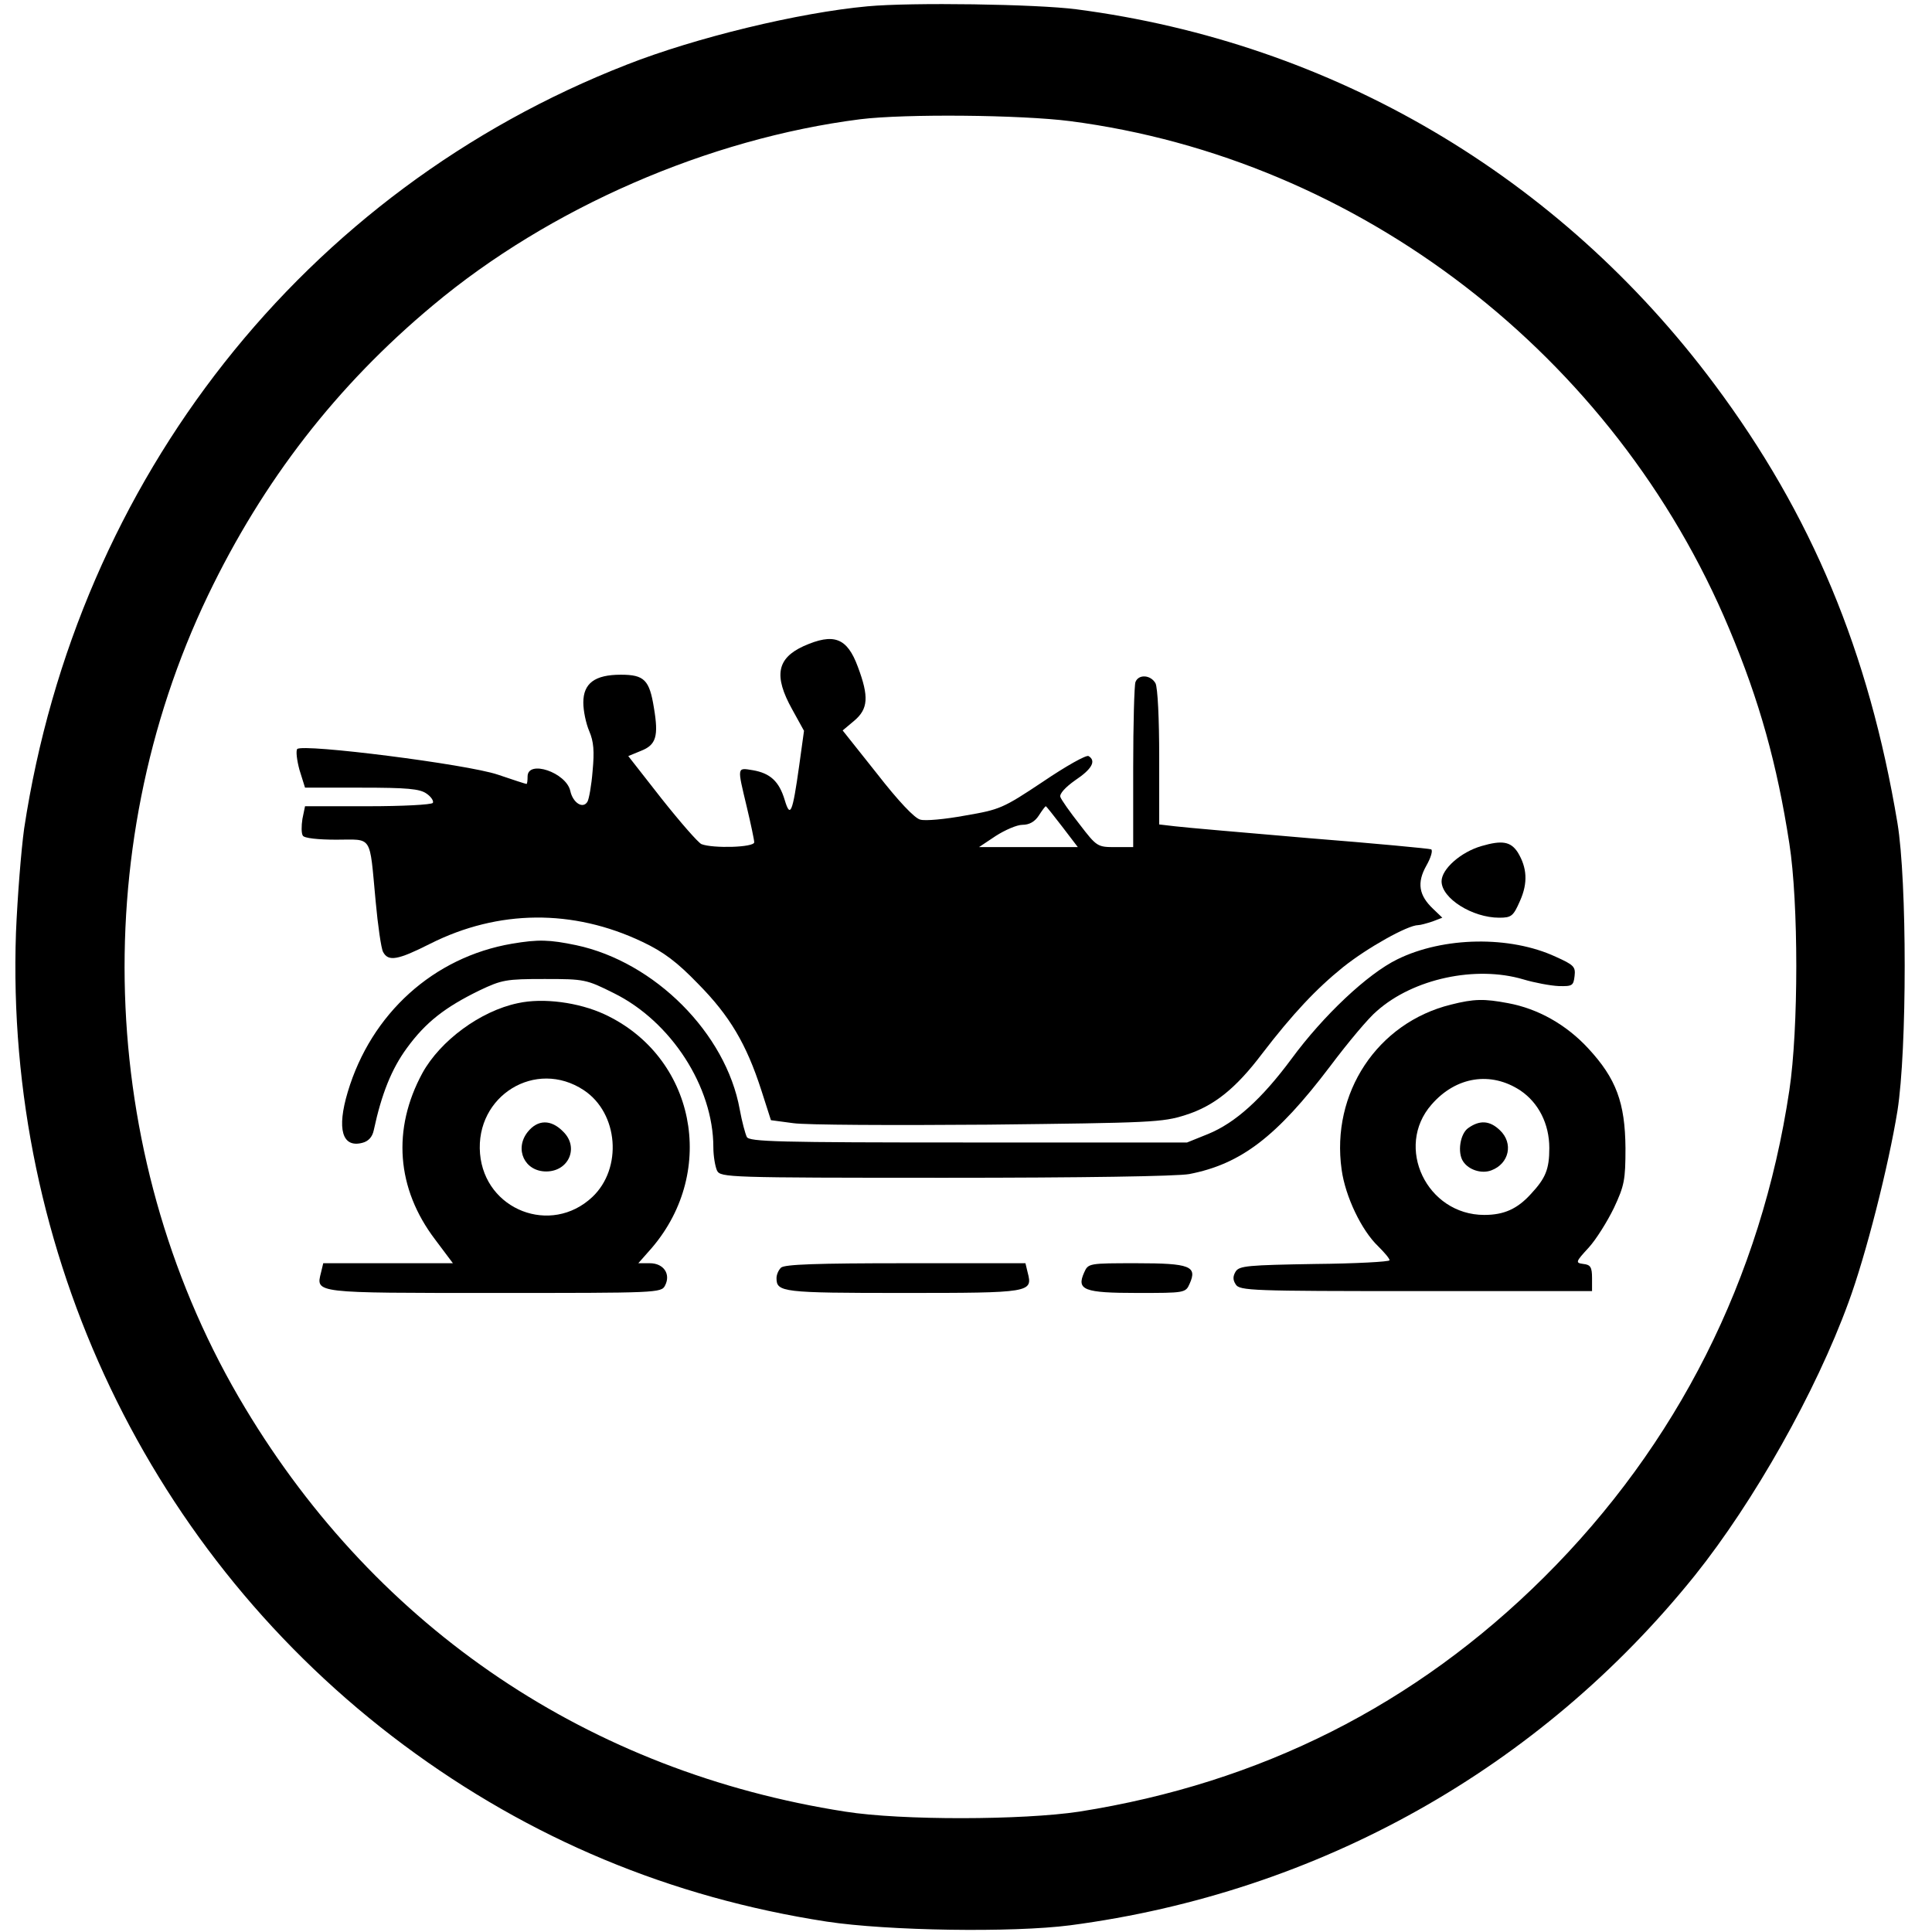
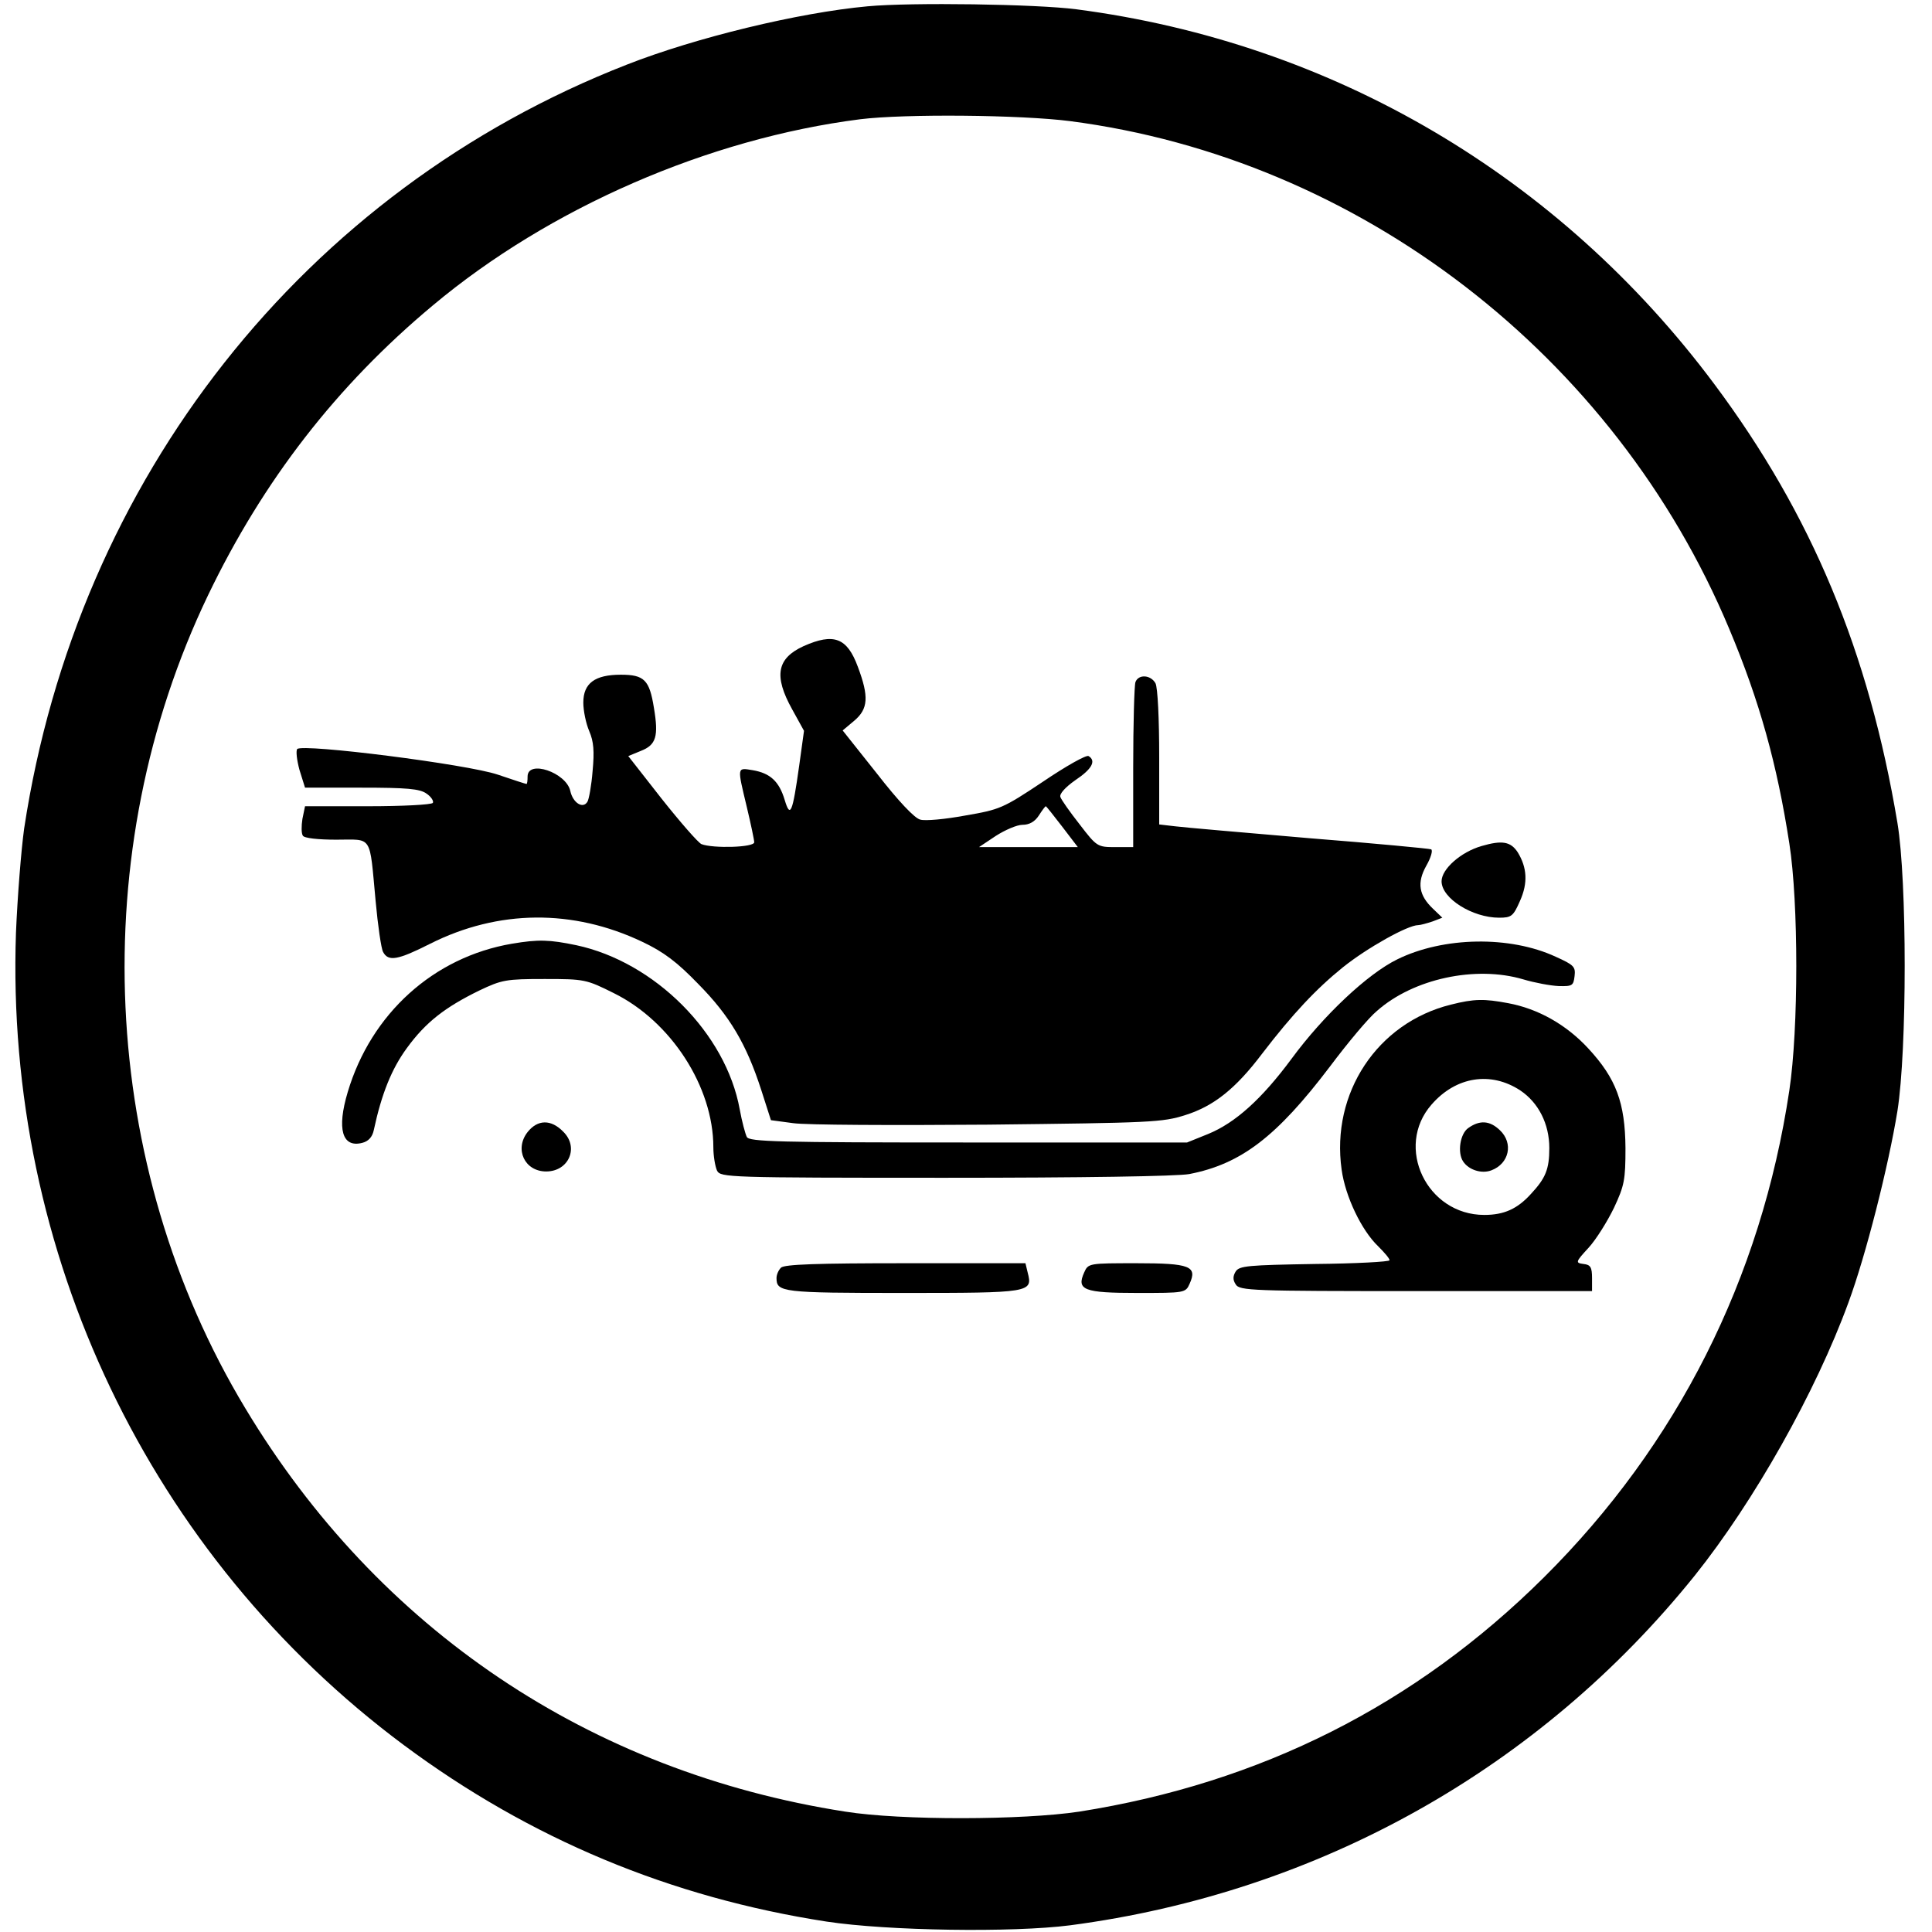
<svg xmlns="http://www.w3.org/2000/svg" version="1.0" width="520pt" height="520pt" viewBox="0 0 520 520" preserveAspectRatio="xMidYMid meet">
  <g transform="translate(0,520) scale(0.1,-0.1)" fill="#000000" stroke="none">
    <path d="M2335 5183 c-185 -17 -462 -84 -648 -157 -868 -339 -1479 -1114 -1622 -2056 -8 -58 -18 -184 -22 -280 -30 -862 360 -1678 1044 -2187 339 -252 717 -410 1138 -475 165 -25 500 -30 655 -10 669 88 1264 422 1682 942 159 199 325 493 413 734 47 127 108 368 132 516 26 165 26 618 0 775 -77 461 -231 830 -492 1180 -418 561 -1028 920 -1718 1010 -108 14 -444 19 -562 8z m545 -309 c778 -101 1466 -630 1774 -1366 82 -195 129 -365 162 -578 25 -160 25 -499 0 -665 -76 -507 -302 -954 -660 -1310 -346 -344 -763 -554 -1251 -631 -152 -23 -479 -24 -630 0 -687 107 -1257 490 -1615 1086 -394 654 -432 1496 -100 2188 148 308 346 564 605 780 314 263 742 449 1150 501 121 15 432 12 565 -5z" />
    <path d="M2163 3461 c-72 -33 -81 -80 -31 -170 l32 -58 -13 -94 c-18 -128 -24 -142 -39 -92 -15 50 -39 72 -86 80 -43 7 -42 10 -16 -99 11 -46 20 -89 20 -95 0 -14 -111 -17 -142 -5 -9 4 -57 59 -107 122 l-90 115 34 14 c41 16 48 39 35 116 -12 75 -26 89 -89 89 -70 0 -101 -23 -101 -75 0 -22 7 -56 16 -77 12 -28 14 -54 9 -107 -3 -39 -10 -77 -14 -83 -12 -20 -39 -3 -46 29 -11 50 -115 85 -115 39 0 -11 -1 -20 -3 -20 -2 0 -36 11 -77 25 -82 28 -525 84 -540 69 -4 -5 -1 -30 6 -56 l15 -48 152 0 c122 0 157 -3 175 -16 12 -8 20 -20 17 -25 -4 -5 -82 -9 -175 -9 l-169 0 -7 -34 c-3 -19 -3 -39 1 -45 3 -7 42 -11 90 -11 99 0 89 16 106 -165 6 -66 15 -128 20 -137 14 -27 40 -22 127 22 183 92 384 94 571 5 57 -27 93 -54 150 -113 85 -86 130 -162 170 -286 l26 -81 60 -8 c33 -5 269 -6 525 -4 438 5 469 6 531 26 76 24 135 71 206 165 82 107 146 175 218 233 65 52 174 113 202 113 6 0 24 5 39 10 l26 10 -25 24 c-38 36 -44 70 -18 116 12 21 18 41 13 44 -4 2 -152 16 -328 30 -175 15 -338 29 -361 32 l-43 5 0 180 c0 105 -4 188 -10 200 -13 23 -46 25 -54 3 -3 -9 -6 -112 -6 -230 l0 -214 -48 0 c-48 0 -50 1 -96 61 -26 33 -50 67 -52 74 -3 8 13 26 40 45 45 30 57 52 36 65 -6 4 -61 -27 -123 -69 -108 -72 -116 -75 -209 -91 -54 -10 -108 -15 -121 -11 -15 3 -60 51 -116 123 l-93 117 31 26 c38 32 40 65 10 145 -29 79 -65 92 -146 56z m696 -486 l42 -55 -133 0 -133 0 45 30 c25 16 57 30 72 30 18 0 33 8 44 25 9 14 17 25 19 25 1 0 21 -25 44 -55z" />
    <path d="M3988 2923 c-56 -16 -108 -62 -108 -95 0 -46 83 -98 155 -98 33 0 38 4 56 45 22 49 19 90 -6 131 -19 29 -42 33 -97 17z" />
    <path d="M1378 2660 c-211 -36 -379 -188 -442 -399 -30 -100 -15 -151 39 -137 16 4 27 15 31 34 21 98 48 165 89 221 51 70 103 110 195 155 61 29 72 31 176 31 107 0 112 -1 186 -38 154 -76 268 -252 268 -415 0 -24 5 -52 10 -63 10 -18 28 -19 614 -19 369 0 624 4 657 10 139 27 235 100 379 290 48 64 104 131 126 149 98 87 266 123 394 85 30 -9 73 -17 95 -18 37 -1 40 1 43 27 3 25 -2 30 -51 52 -123 57 -302 54 -426 -7 -80 -39 -199 -151 -285 -268 -80 -108 -151 -172 -224 -202 l-57 -23 -589 0 c-513 0 -590 2 -596 15 -4 8 -13 41 -19 74 -37 205 -229 397 -440 442 -72 15 -102 16 -173 4z" />
-     <path d="M1394 2500 c-101 -21 -209 -101 -257 -188 -82 -151 -70 -311 34 -448 l48 -64 -174 0 -175 0 -6 -25 c-14 -56 -21 -55 467 -55 438 0 449 0 459 20 16 31 -4 60 -41 60 l-31 0 37 42 c177 208 115 515 -128 628 -69 32 -165 45 -233 30z m177 -234 c94 -62 105 -211 23 -288 -111 -104 -289 -35 -302 117 -13 156 150 256 279 171z" />
    <path d="M1420 2153 c-36 -46 -8 -106 50 -106 61 0 89 65 46 107 -33 34 -69 33 -96 -1z" />
    <path d="M3905 2496 c-198 -49 -323 -238 -294 -444 10 -73 54 -164 98 -206 17 -17 31 -33 31 -38 0 -4 -91 -9 -201 -10 -180 -3 -203 -5 -213 -20 -8 -13 -8 -23 0 -35 10 -17 45 -18 485 -18 l474 0 0 35 c0 29 -4 36 -23 38 -22 3 -22 5 14 44 20 22 50 70 68 107 28 60 31 75 31 161 -1 122 -25 187 -100 268 -59 64 -135 107 -216 122 -64 12 -91 12 -154 -4z m187 -231 c49 -33 78 -90 78 -155 0 -57 -10 -81 -49 -123 -37 -41 -73 -57 -126 -57 -155 0 -242 183 -142 297 66 76 160 90 239 38z" />
    <path d="M3952 2164 c-22 -15 -30 -66 -14 -90 15 -23 50 -34 76 -24 48 18 60 73 23 108 -27 26 -54 28 -85 6z" />
    <path d="M2102 1788 c-7 -7 -12 -19 -12 -28 0 -38 15 -40 341 -40 344 0 349 1 335 55 l-6 25 -323 0 c-238 0 -326 -3 -335 -12z" />
    <path d="M2918 1775 c-21 -47 -1 -55 143 -55 128 0 130 0 141 25 21 47 1 55 -143 55 -128 0 -130 0 -141 -25z" />
  </g>
</svg>